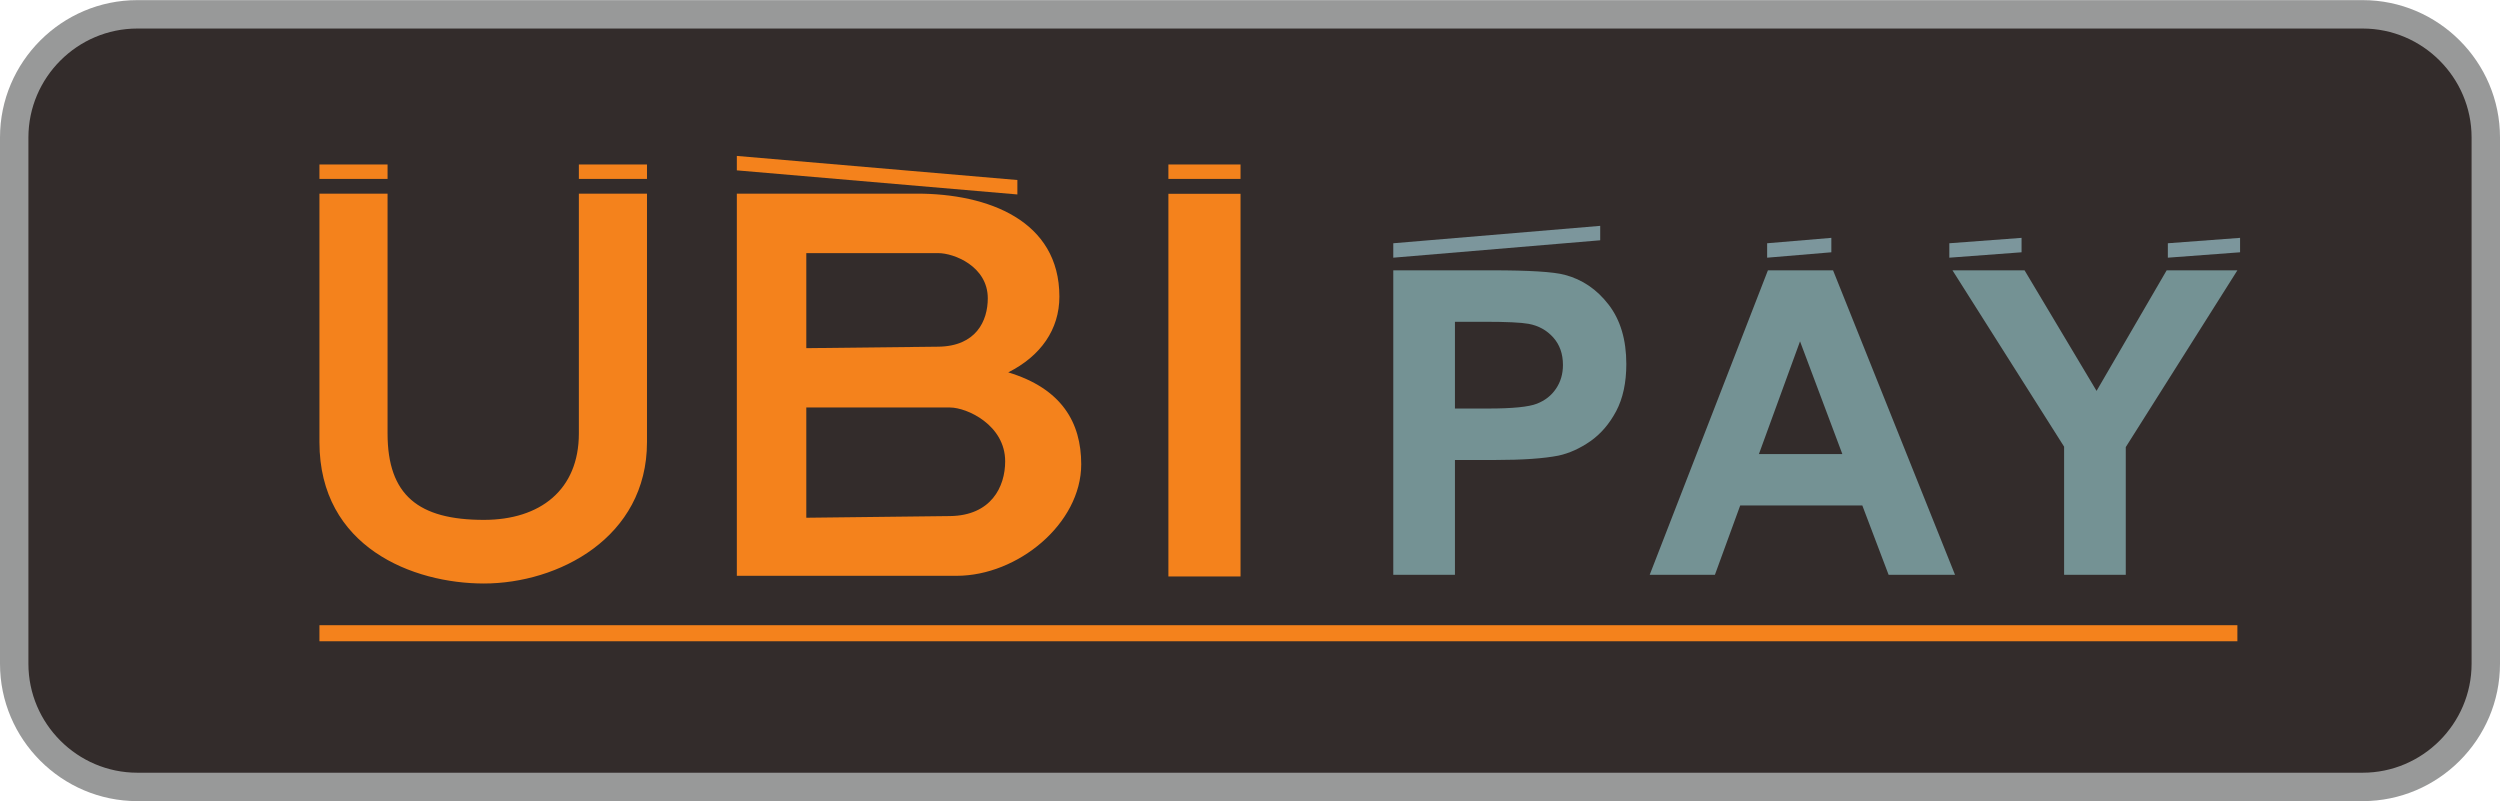
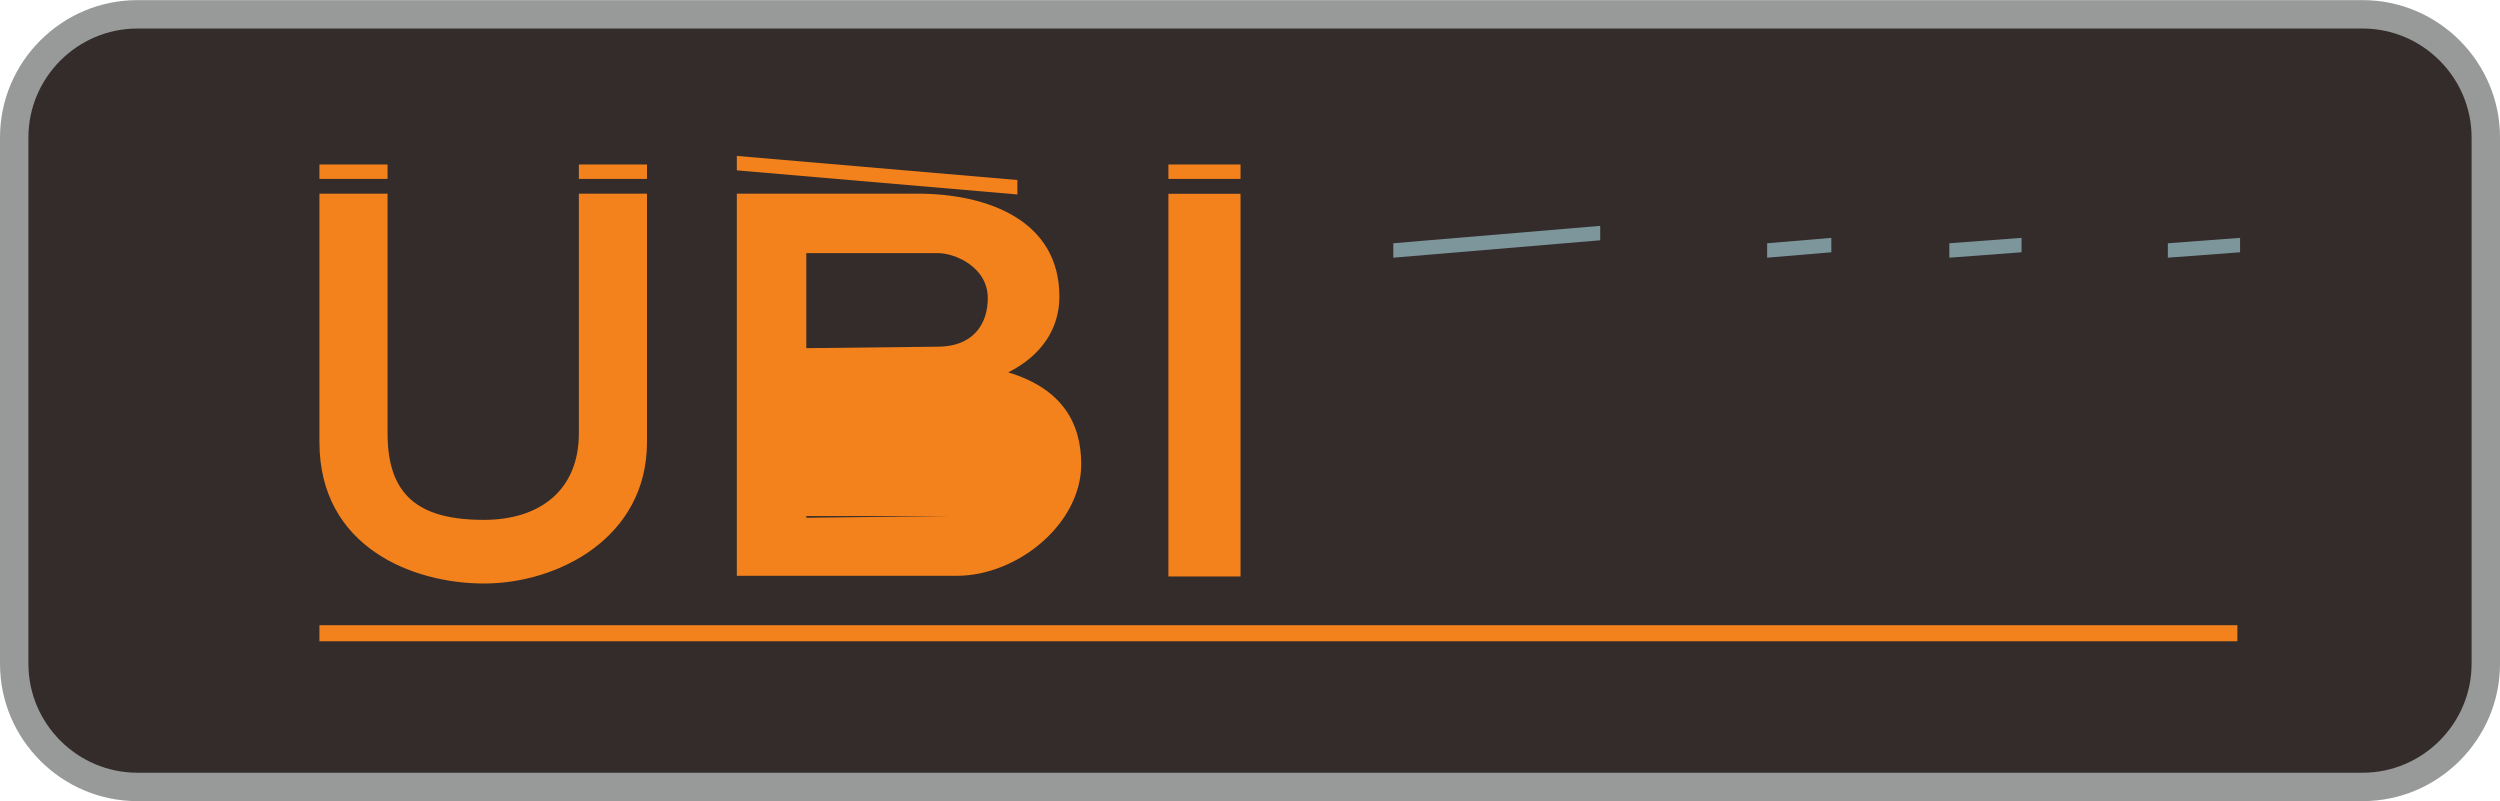
<svg xmlns="http://www.w3.org/2000/svg" xml:space="preserve" width="1039px" height="333px" version="1.1" style="shape-rendering:geometricPrecision; text-rendering:geometricPrecision; image-rendering:optimizeQuality; fill-rule:evenodd; clip-rule:evenodd" viewBox="0 0 44808.63 14356.67">
  <defs>
    <style type="text/css">
   
    .fil1 {fill:#332C2B}
    .fil0 {fill:#989999}
    .fil4 {fill:#F4821C}
    .fil2 {fill:#749294;fill-rule:nonzero}
    .fil5 {fill:#7C969C;fill-rule:nonzero}
    .fil3 {fill:#F4821C;fill-rule:nonzero}
   
  </style>
  </defs>
  <g id="레이어_x0020_1">
    <g id="_3135569433984">
      <path class="fil0" d="M2461.54 0l39885.55 0c1354.61,0 2461.54,1106.98 2461.54,2461.54l0 9433.59c0,1354.31 -1107.23,2461.54 -2461.54,2461.54l-39885.55 0c-1354.56,0 -2461.54,-1106.92 -2461.54,-2461.54l0 -9433.59c0,-1354.81 1106.73,-2461.54 2461.54,-2461.54z" />
    </g>
    <path class="fil1" d="M2461.54 509.21l39885.55 0c1073.78,0 1952.33,879.06 1952.33,1952.33l0 9433.59c0,1073.27 -879.06,1952.33 -1952.33,1952.33l-39885.55 0c-1073.27,0 -1952.33,-878.55 -1952.33,-1952.33l0 -9433.59c0,-1073.78 878.55,-1952.33 1952.33,-1952.33z" />
-     <path class="fil2" d="M24972.31 10300.33l0 -5457.45 1767.07 0c669.46,0 1105.15,26.68 1308.48,81.37 312.45,82.54 574.19,260.41 785,534.78 210.92,274.36 316.38,628.83 316.38,1063.29 0,335.42 -61.01,616.09 -181.64,844.78 -121.96,228.64 -275.69,407.78 -462.42,538.6 -186.78,129.59 -377.33,216.01 -570.42,257.92 -262.96,52.09 -642.78,78.72 -1140.74,78.72l-716.46 0 0 2057.99 -1105.25 0zm1105.25 -4535.16l0 1554.88 600.82 0c433.19,0 721.55,-29.23 867.7,-86.36 146.04,-57.14 260.36,-146.09 342.95,-269.27 82.55,-121.96 124.51,-262.96 124.51,-425.6 0,-199.41 -58.41,-363.28 -174.05,-492.87 -116.87,-129.6 -262.96,-210.92 -442.05,-243.97 -130.87,-24.08 -393.83,-36.81 -790.2,-36.81l-529.68 0zm8963.33 4535.16l-1190.34 0 -471.27 -1242.43 -2188.86 0 -453.46 1242.43 -1168.74 0 2118.99 -5457.45 1167.42 0 2186.26 5457.45zm-2019.85 -2164.67l-758.42 -2019.85 -736.78 2019.85 1495.2 0zm3974.72 2164.67l0 -2296.81 -2000.8 -3160.64 1291.93 0 1290.7 2160.9 1256.38 -2160.9 1267.79 0 -2000.75 3168.28 0 2289.17 -1105.25 0z" />
-     <path class="fil3" d="M20941.68 10329.56l0 -6858.71 1292.94 0 0 6858.71 -1292.94 0zm-6489.99 -5795.06l0 1703.47 2365.4 -26.43c676.7,-7.53 887.41,-461.24 887.41,-866.88 0,-574.4 -606.98,-810.16 -887.41,-810.16l-2365.4 0zm-1245.02 -1066.09l3228.36 0c1276.04,0 2552.84,482.78 2552.84,1845.8 0,588.6 -334.45,1065.43 -916.63,1357.66 957.32,290.41 1308.01,897.65 1308.01,1646.9 0,1066.7 -1139.97,1999.53 -2232.8,1999.53l-3939.78 0 0 -6849.89zm-6260.23 0l0 4298.07c0,1109.12 555.86,1549.28 1726.19,1549.28 1012.26,0 1702.7,-539.92 1702.7,-1549.28l0 -4298.07 1221 0 0 4453.12c0,1717.38 -1594.35,2534.62 -2923.7,2534.62 -1266.93,0 -2947.18,-646.35 -2947.18,-2534.62l0 -4453.12 1220.99 0zm7505.25 3833l0 1976.06 2574.69 -29.89c736.58,-8.56 989.86,-522.1 989.86,-981.21 0,-650.16 -684.74,-964.96 -989.86,-964.96l-2574.69 0z" />
+     <path class="fil3" d="M20941.68 10329.56l0 -6858.71 1292.94 0 0 6858.71 -1292.94 0zm-6489.99 -5795.06l0 1703.47 2365.4 -26.43c676.7,-7.53 887.41,-461.24 887.41,-866.88 0,-574.4 -606.98,-810.16 -887.41,-810.16l-2365.4 0zm-1245.02 -1066.09l3228.36 0c1276.04,0 2552.84,482.78 2552.84,1845.8 0,588.6 -334.45,1065.43 -916.63,1357.66 957.32,290.41 1308.01,897.65 1308.01,1646.9 0,1066.7 -1139.97,1999.53 -2232.8,1999.53l-3939.78 0 0 -6849.89zm-6260.23 0l0 4298.07c0,1109.12 555.86,1549.28 1726.19,1549.28 1012.26,0 1702.7,-539.92 1702.7,-1549.28l0 -4298.07 1221 0 0 4453.12c0,1717.38 -1594.35,2534.62 -2923.7,2534.62 -1266.93,0 -2947.18,-646.35 -2947.18,-2534.62l0 -4453.12 1220.99 0zm7505.25 3833l0 1976.06 2574.69 -29.89l-2574.69 0z" />
    <polygon class="fil3" points="10375.33,3204.43 10375.33,2945.8 11596.33,2945.8 11596.33,3204.43 " />
    <polygon class="fil3" points="5725.45,2945.8 6946.44,2945.8 6946.44,3204.43 5725.45,3204.43 " />
    <polygon class="fil3" points="13206.67,3051.16 13206.67,2792.53 18234.9,3224.29 18234.9,3482.92 " />
    <polygon class="fil3" points="20941.68,3204.43 20941.68,2945.8 22234.62,2945.8 22234.62,3204.43 " />
    <polygon class="fil4" points="5725.45,11203.57 40101.71,11203.57 40101.71,11491.43 5725.45,11491.43 " />
    <polygon class="fil5" points="28681.22,4304.49 28681.22,4045.86 24972.31,4357.7 24972.31,4616.33 " />
    <polygon class="fil5" points="32824.03,4260.95 31673.41,4357.7 31673.41,4616.33 32824.03,4519.58 " />
    <polygon class="fil5" points="36233.32,4260.95 34938.74,4357.7 34938.74,4616.33 36233.32,4519.58 " />
    <polygon class="fil5" points="40149.78,4260.95 38855.26,4357.7 38855.26,4616.33 40149.78,4519.58 " />
  </g>
</svg>